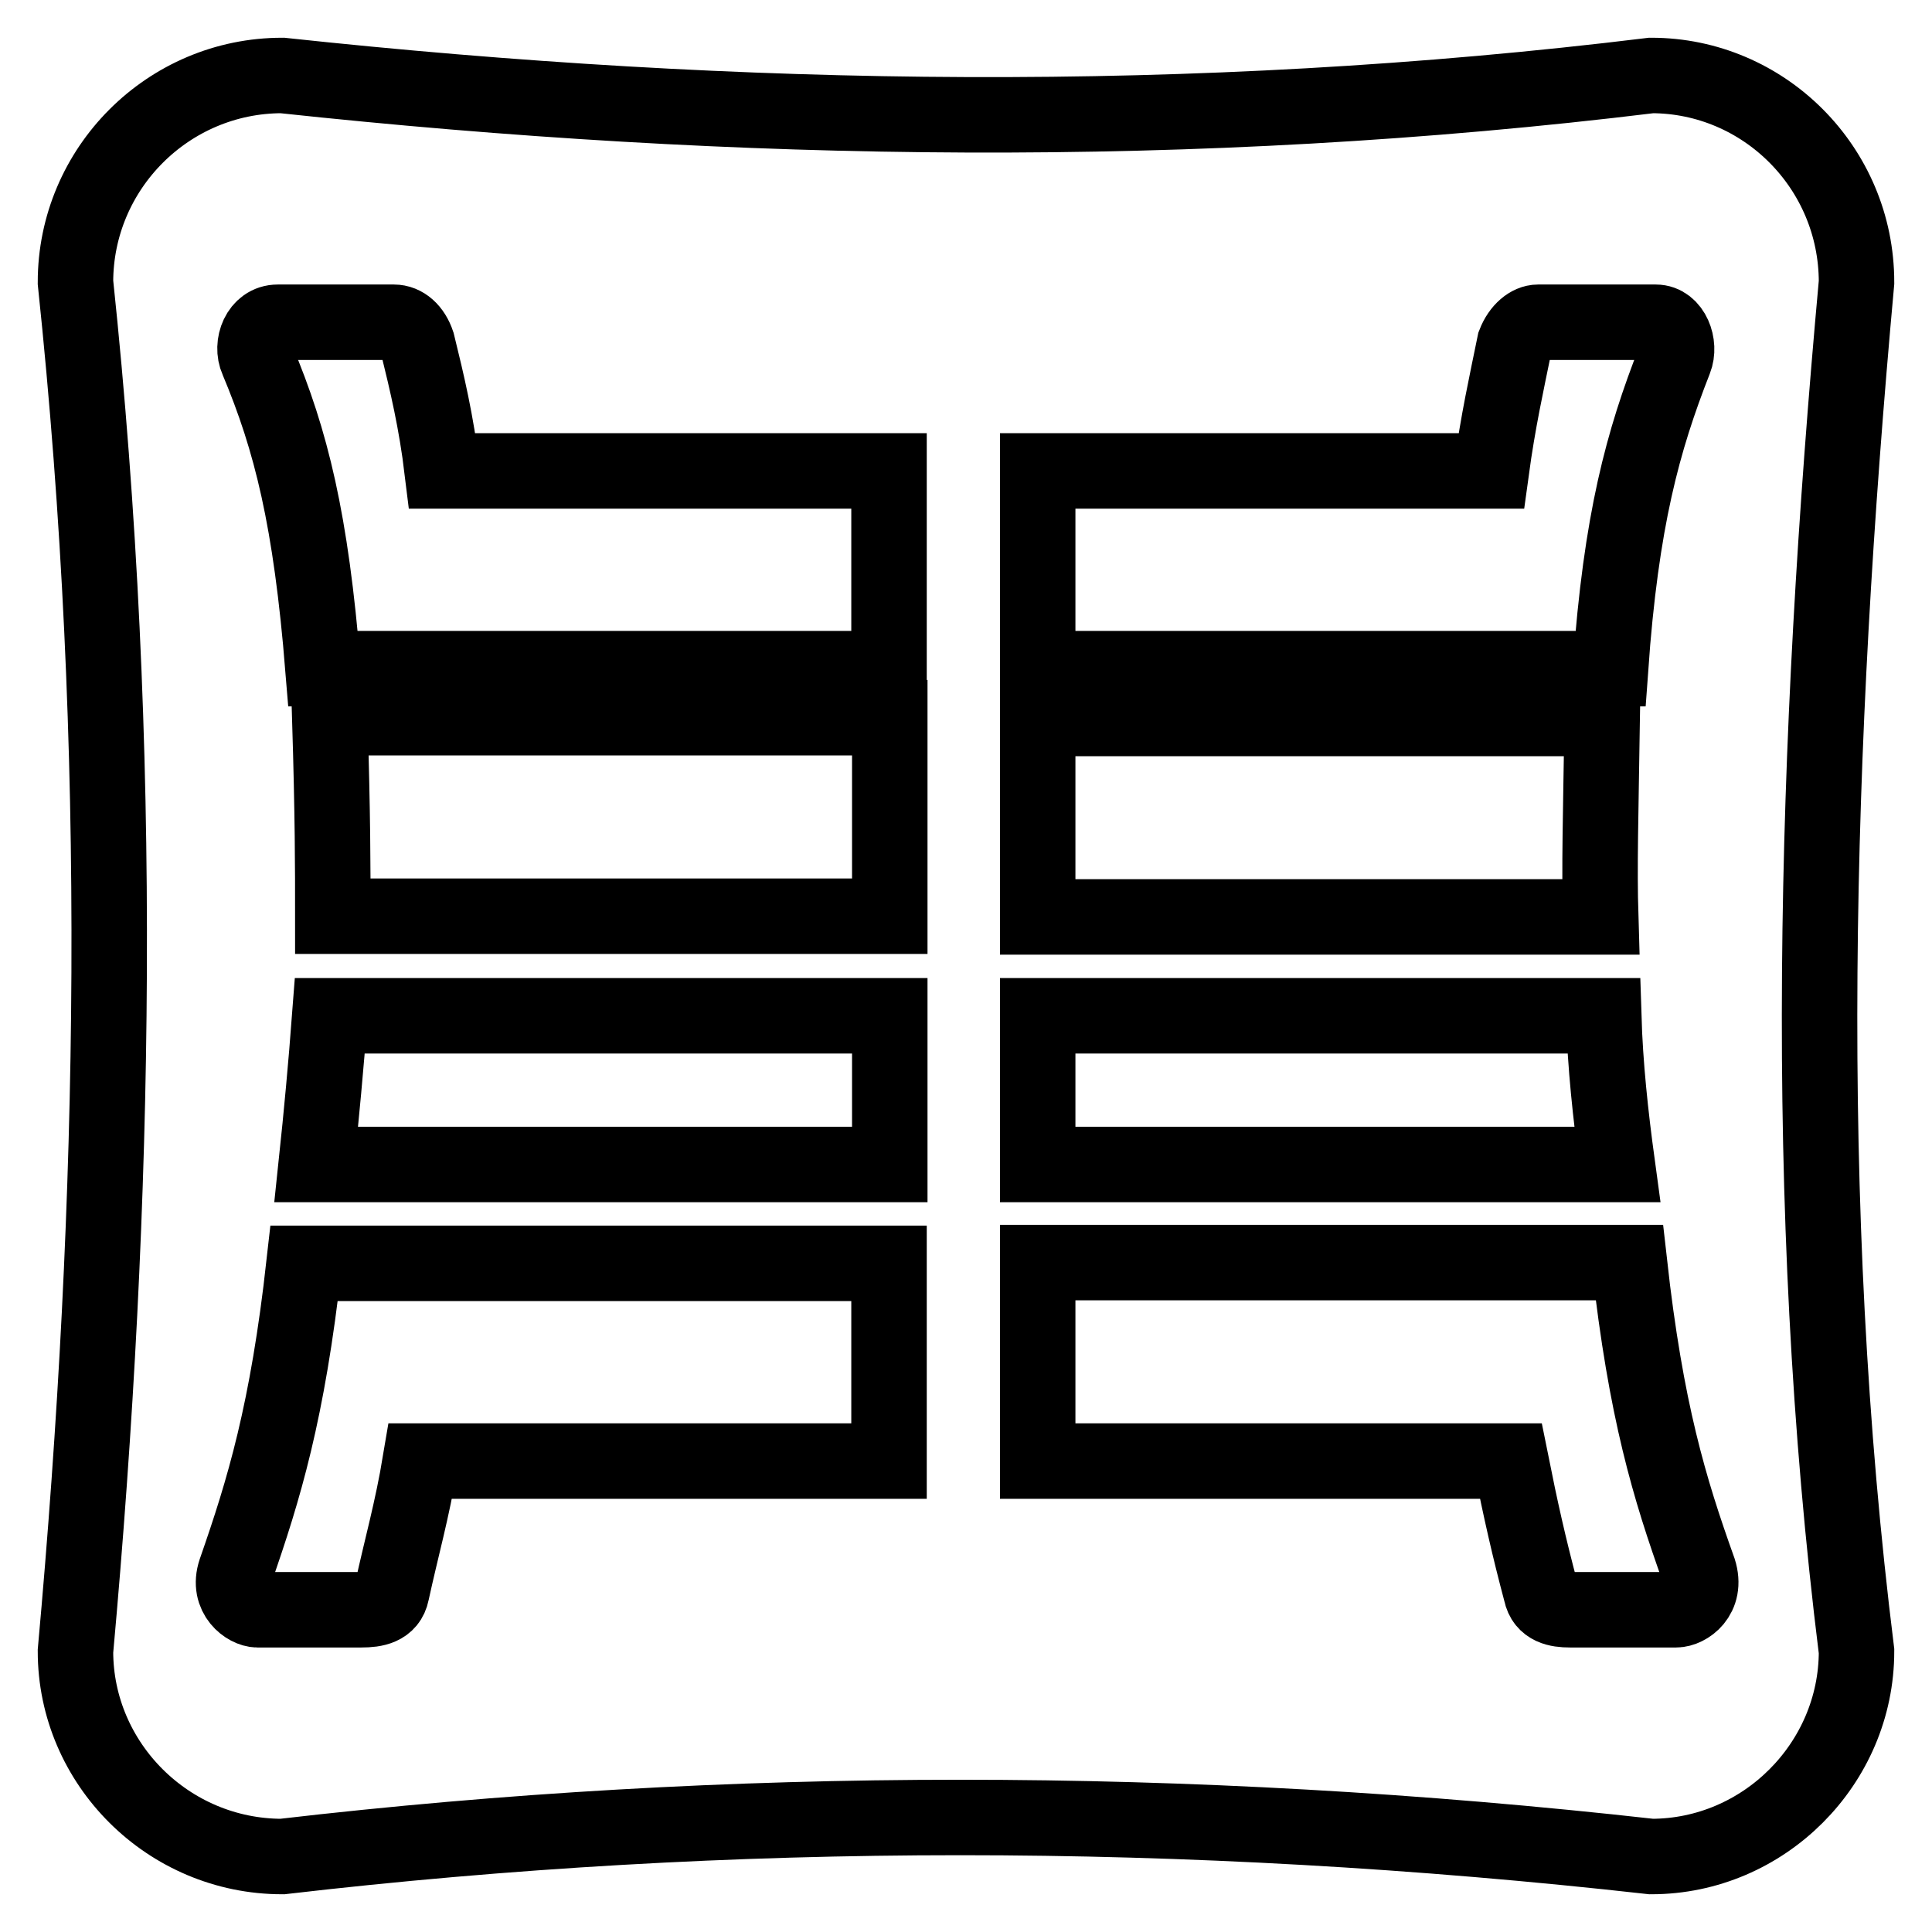
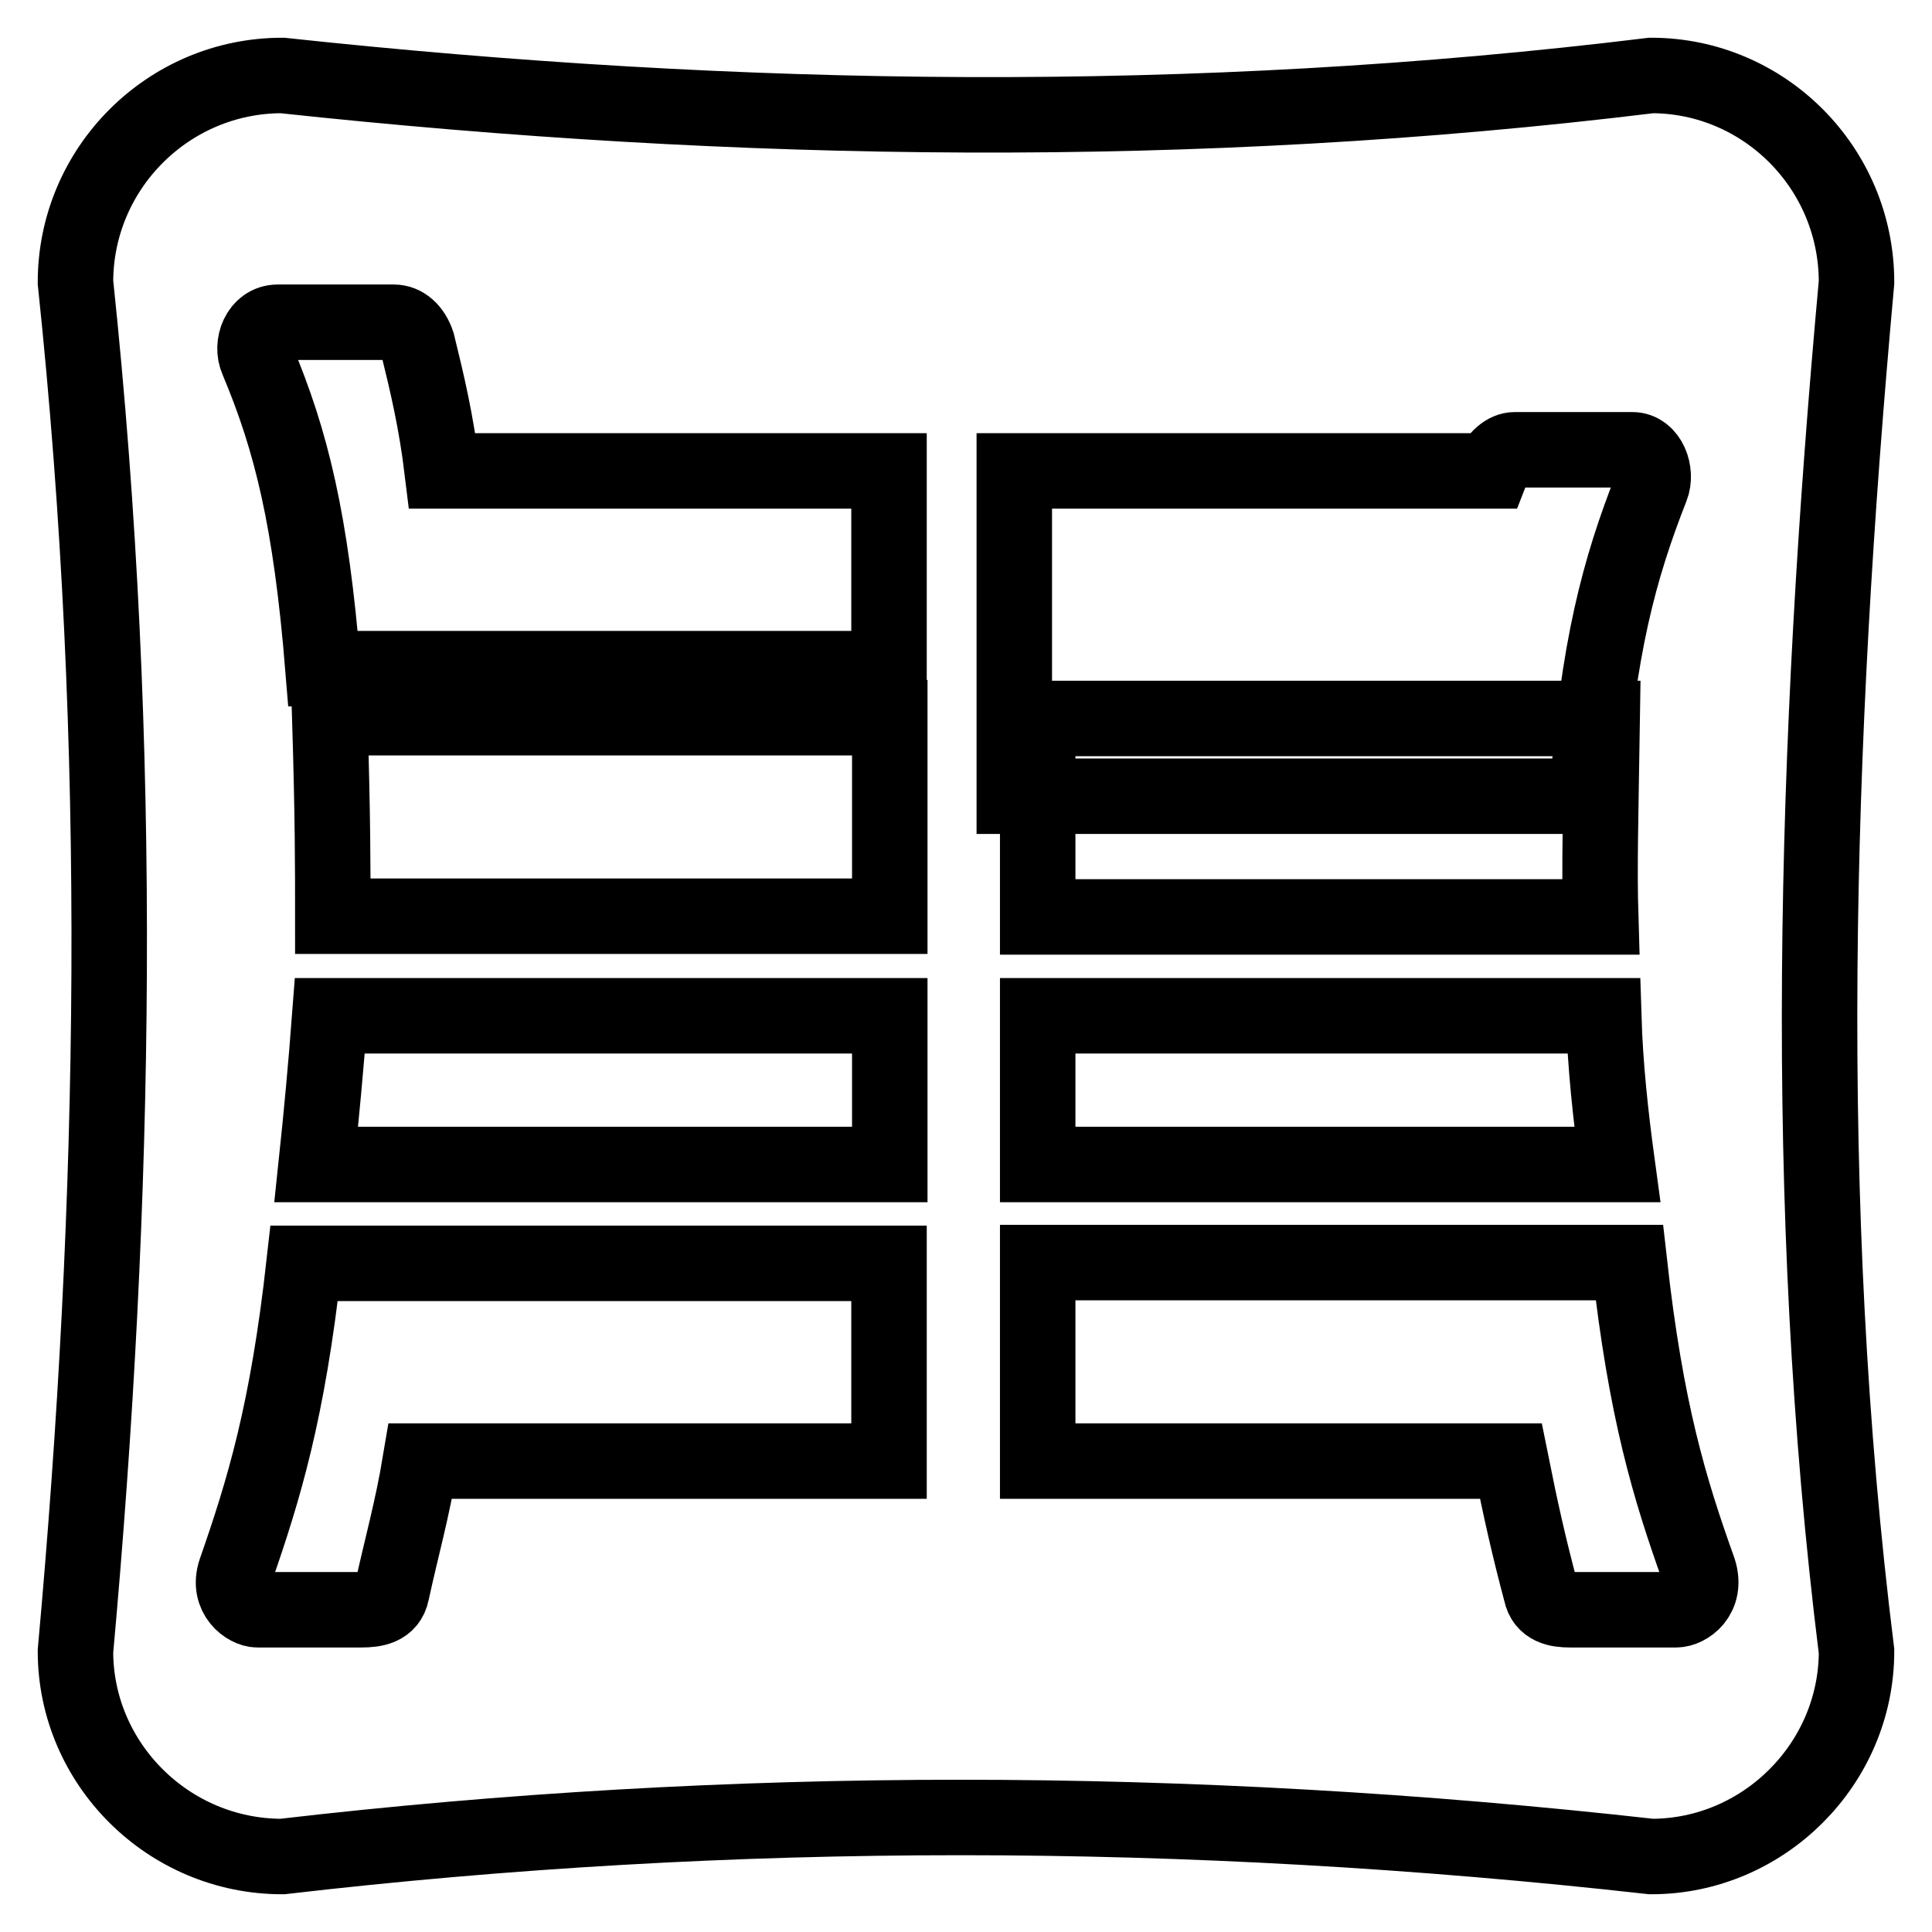
<svg xmlns="http://www.w3.org/2000/svg" version="1.1" x="0px" y="0px" viewBox="0 0 256 256" enable-background="new 0 0 256 256" xml:space="preserve">
  <g>
-     <path stroke-width="10" fill-opacity="0" stroke="#000000" d="M246,37.4c0-15.2-12.3-27.4-27.2-27.4c-60.5,7.4-120.9,6.5-181.4,0C22.3,10,10,22.3,10,37.4 c6.5,61.6,5.4,121.8,0,181.4c0,14.9,12.3,27.2,27.4,27.2c59.3-6.9,119.8-6.9,181.4,0c14.9,0,27.2-12.3,27.2-27.2 C238.6,159.4,240.4,98.8,246,37.4z M117.8,193.6H55.7c-1.1,6.6-2.5,11.4-3.8,17.4c-0.4,2-2.2,2.3-4,2.3H34.1c-1.3,0-4-1.8-2.9-5.1 c3.8-10.9,6.9-21.1,9.1-40.8h77.5V193.6z M117.8,154.3H41.9c0.7-6.6,1.3-13.1,1.8-19.7h74.2V154.3z M117.8,121.4H44.1 c0-6.6,0-13.1-0.4-26.3h74.2V121.4z M117.8,88.6h-75c-1.6-19.7-4.2-30.2-8.7-40.9c-0.9-2,0.2-5,2.7-5h15.4c1.3,0,2.5,1,3.1,2.8 c1.3,5.3,2.5,10.3,3.3,16.9h59.2V88.6z M137.5,62.4h60.1c0.9-6.6,2-11.5,3.1-16.9c0.7-1.8,2-2.8,3.1-2.8h15.6c2.2,0,3.3,3,2.5,5 c-4.2,10.7-7.1,21.2-8.5,40.9h-75.9V62.4z M137.5,95.2h74.8c-0.2,13.1-0.4,19.7-0.2,26.3h-74.6V95.2z M137.5,134.6h75 c0.2,6.6,0.9,13.1,1.8,19.7h-76.8V134.6z M222.1,213.3h-14.1c-1.6,0-3.4-0.3-3.8-2.3c-1.6-6-2.7-10.9-4-17.4h-62.7v-26.3h78.4 c2.2,19.7,5.3,29.9,9.2,40.8C226.2,211.6,223.5,213.3,222.1,213.3z" />
+     <path stroke-width="10" fill-opacity="0" stroke="#000000" d="M246,37.4c0-15.2-12.3-27.4-27.2-27.4c-60.5,7.4-120.9,6.5-181.4,0C22.3,10,10,22.3,10,37.4 c6.5,61.6,5.4,121.8,0,181.4c0,14.9,12.3,27.2,27.4,27.2c59.3-6.9,119.8-6.9,181.4,0c14.9,0,27.2-12.3,27.2-27.2 C238.6,159.4,240.4,98.8,246,37.4z M117.8,193.6H55.7c-1.1,6.6-2.5,11.4-3.8,17.4c-0.4,2-2.2,2.3-4,2.3H34.1c-1.3,0-4-1.8-2.9-5.1 c3.8-10.9,6.9-21.1,9.1-40.8h77.5V193.6z M117.8,154.3H41.9c0.7-6.6,1.3-13.1,1.8-19.7h74.2V154.3z M117.8,121.4H44.1 c0-6.6,0-13.1-0.4-26.3h74.2V121.4z M117.8,88.6h-75c-1.6-19.7-4.2-30.2-8.7-40.9c-0.9-2,0.2-5,2.7-5h15.4c1.3,0,2.5,1,3.1,2.8 c1.3,5.3,2.5,10.3,3.3,16.9h59.2V88.6z M137.5,62.4h60.1c0.7-1.8,2-2.8,3.1-2.8h15.6c2.2,0,3.3,3,2.5,5 c-4.2,10.7-7.1,21.2-8.5,40.9h-75.9V62.4z M137.5,95.2h74.8c-0.2,13.1-0.4,19.7-0.2,26.3h-74.6V95.2z M137.5,134.6h75 c0.2,6.6,0.9,13.1,1.8,19.7h-76.8V134.6z M222.1,213.3h-14.1c-1.6,0-3.4-0.3-3.8-2.3c-1.6-6-2.7-10.9-4-17.4h-62.7v-26.3h78.4 c2.2,19.7,5.3,29.9,9.2,40.8C226.2,211.6,223.5,213.3,222.1,213.3z" />
  </g>
</svg>